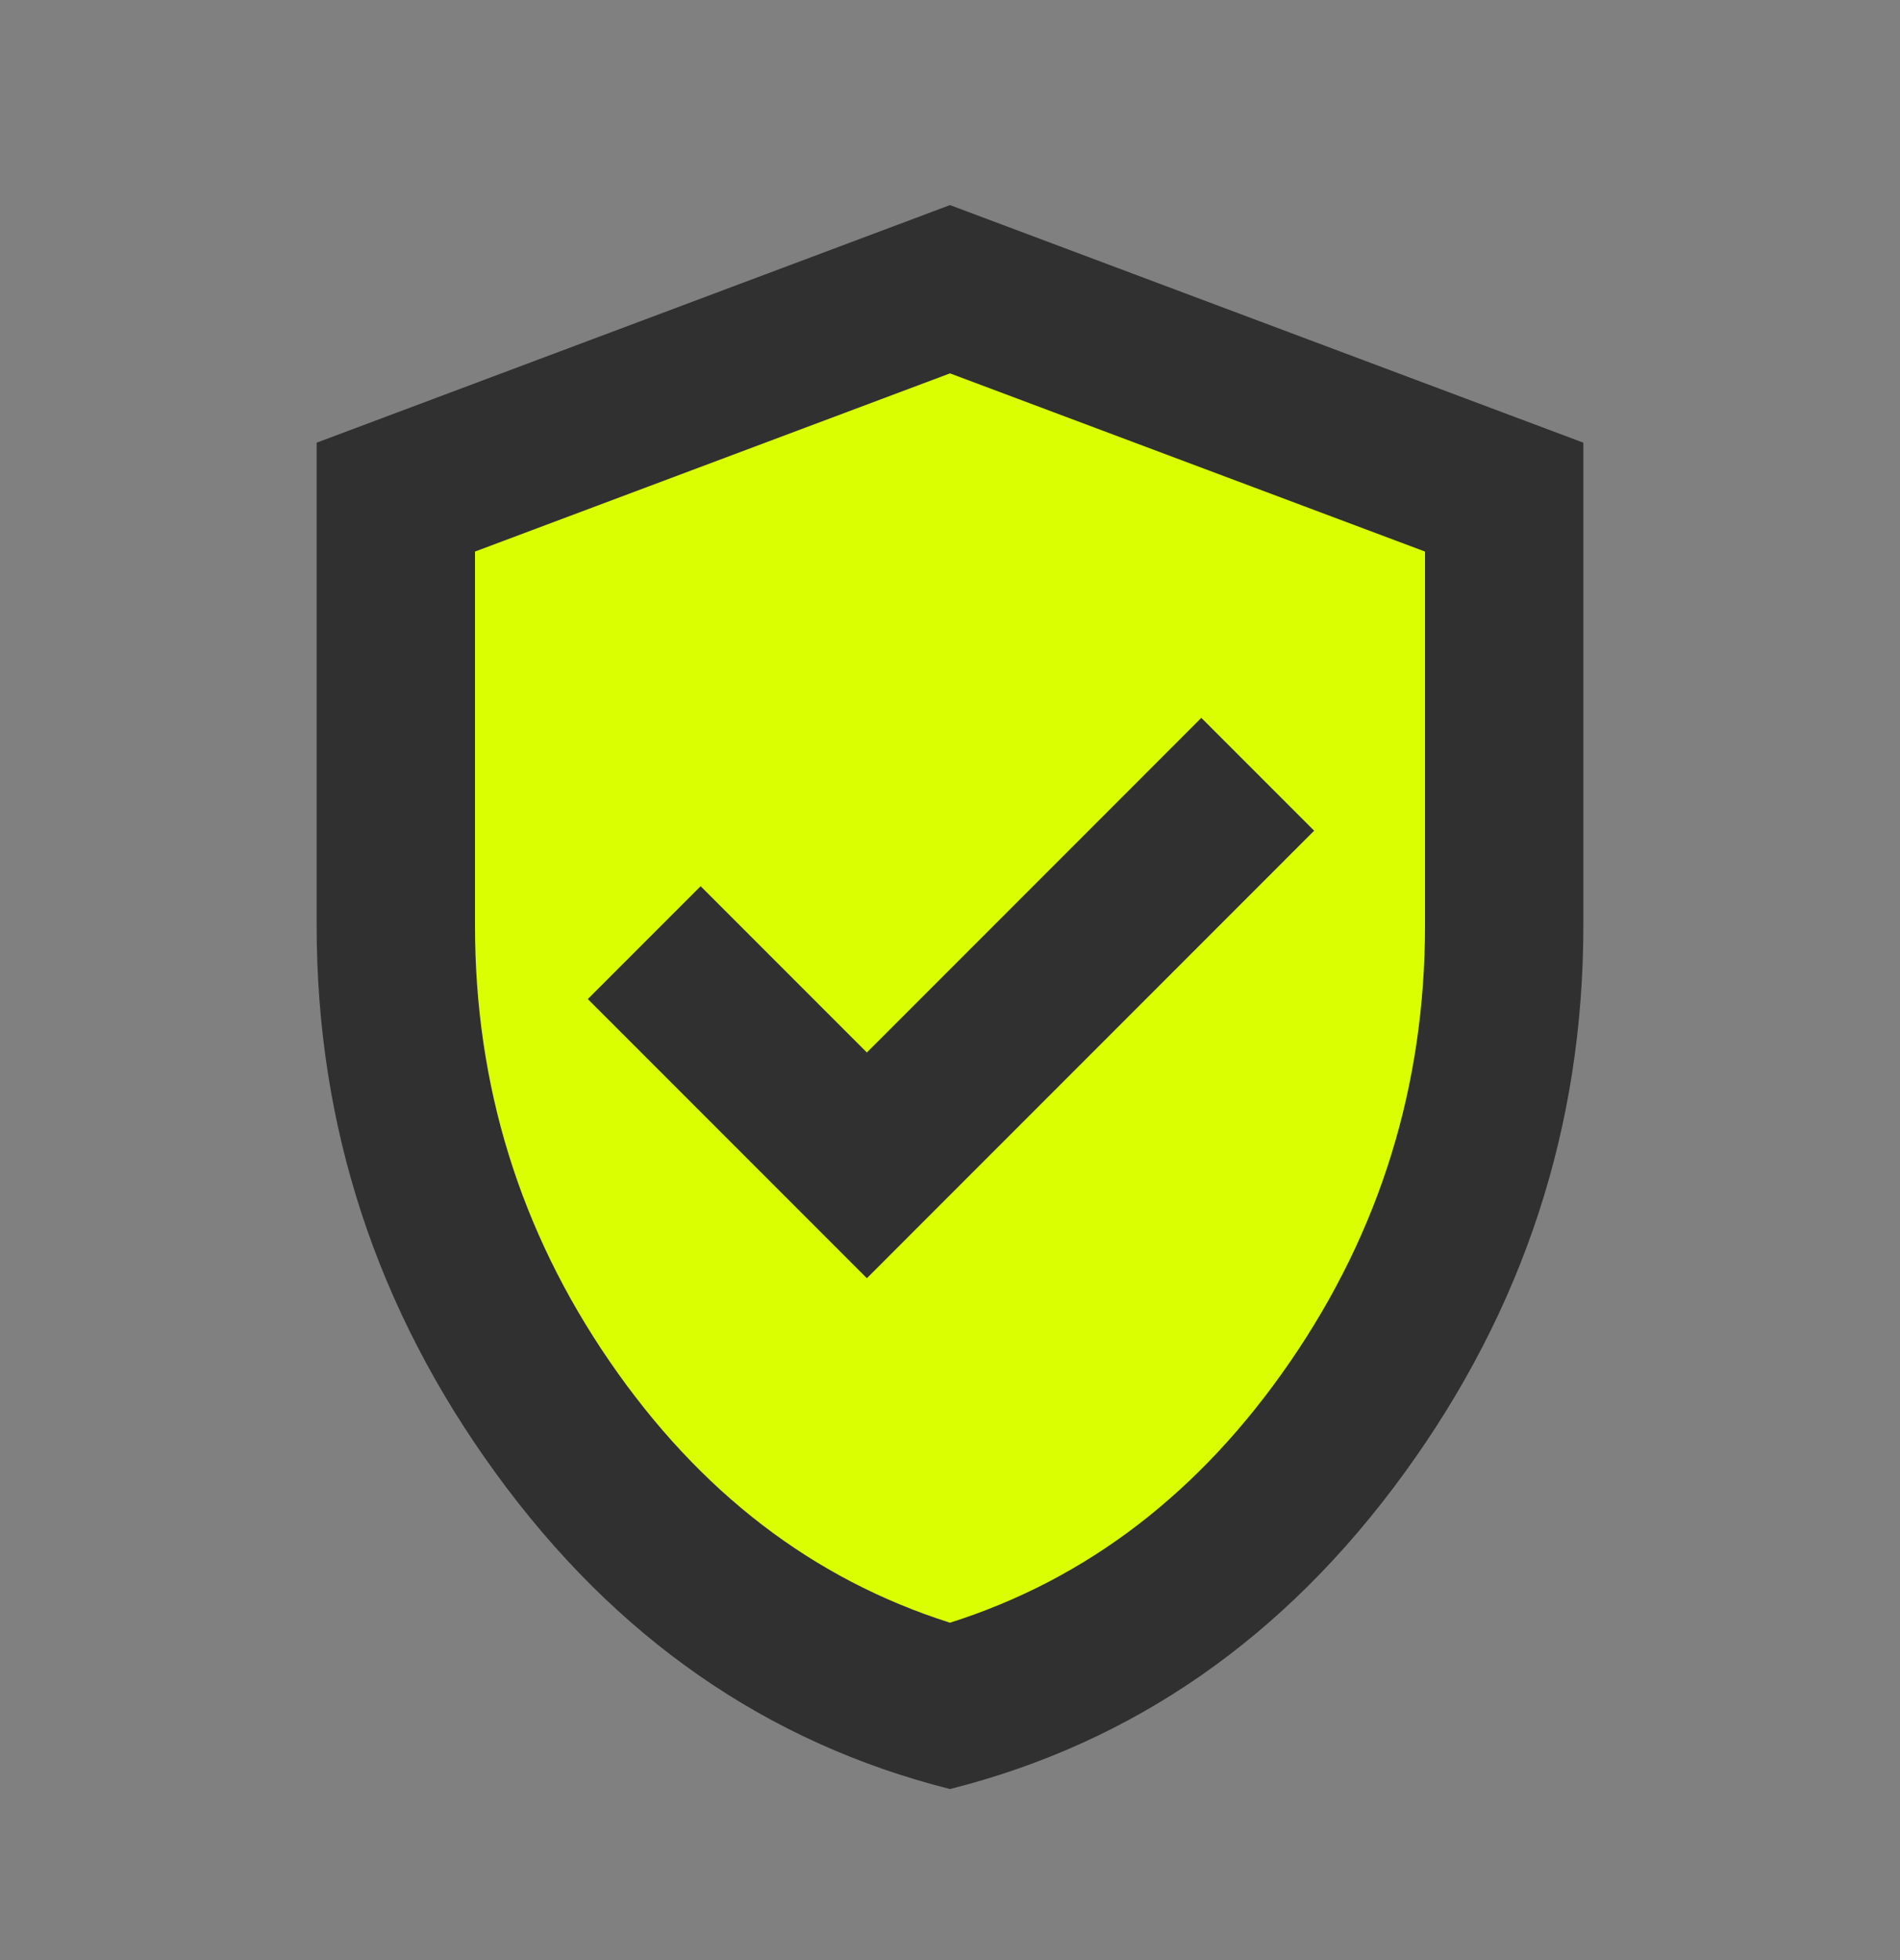
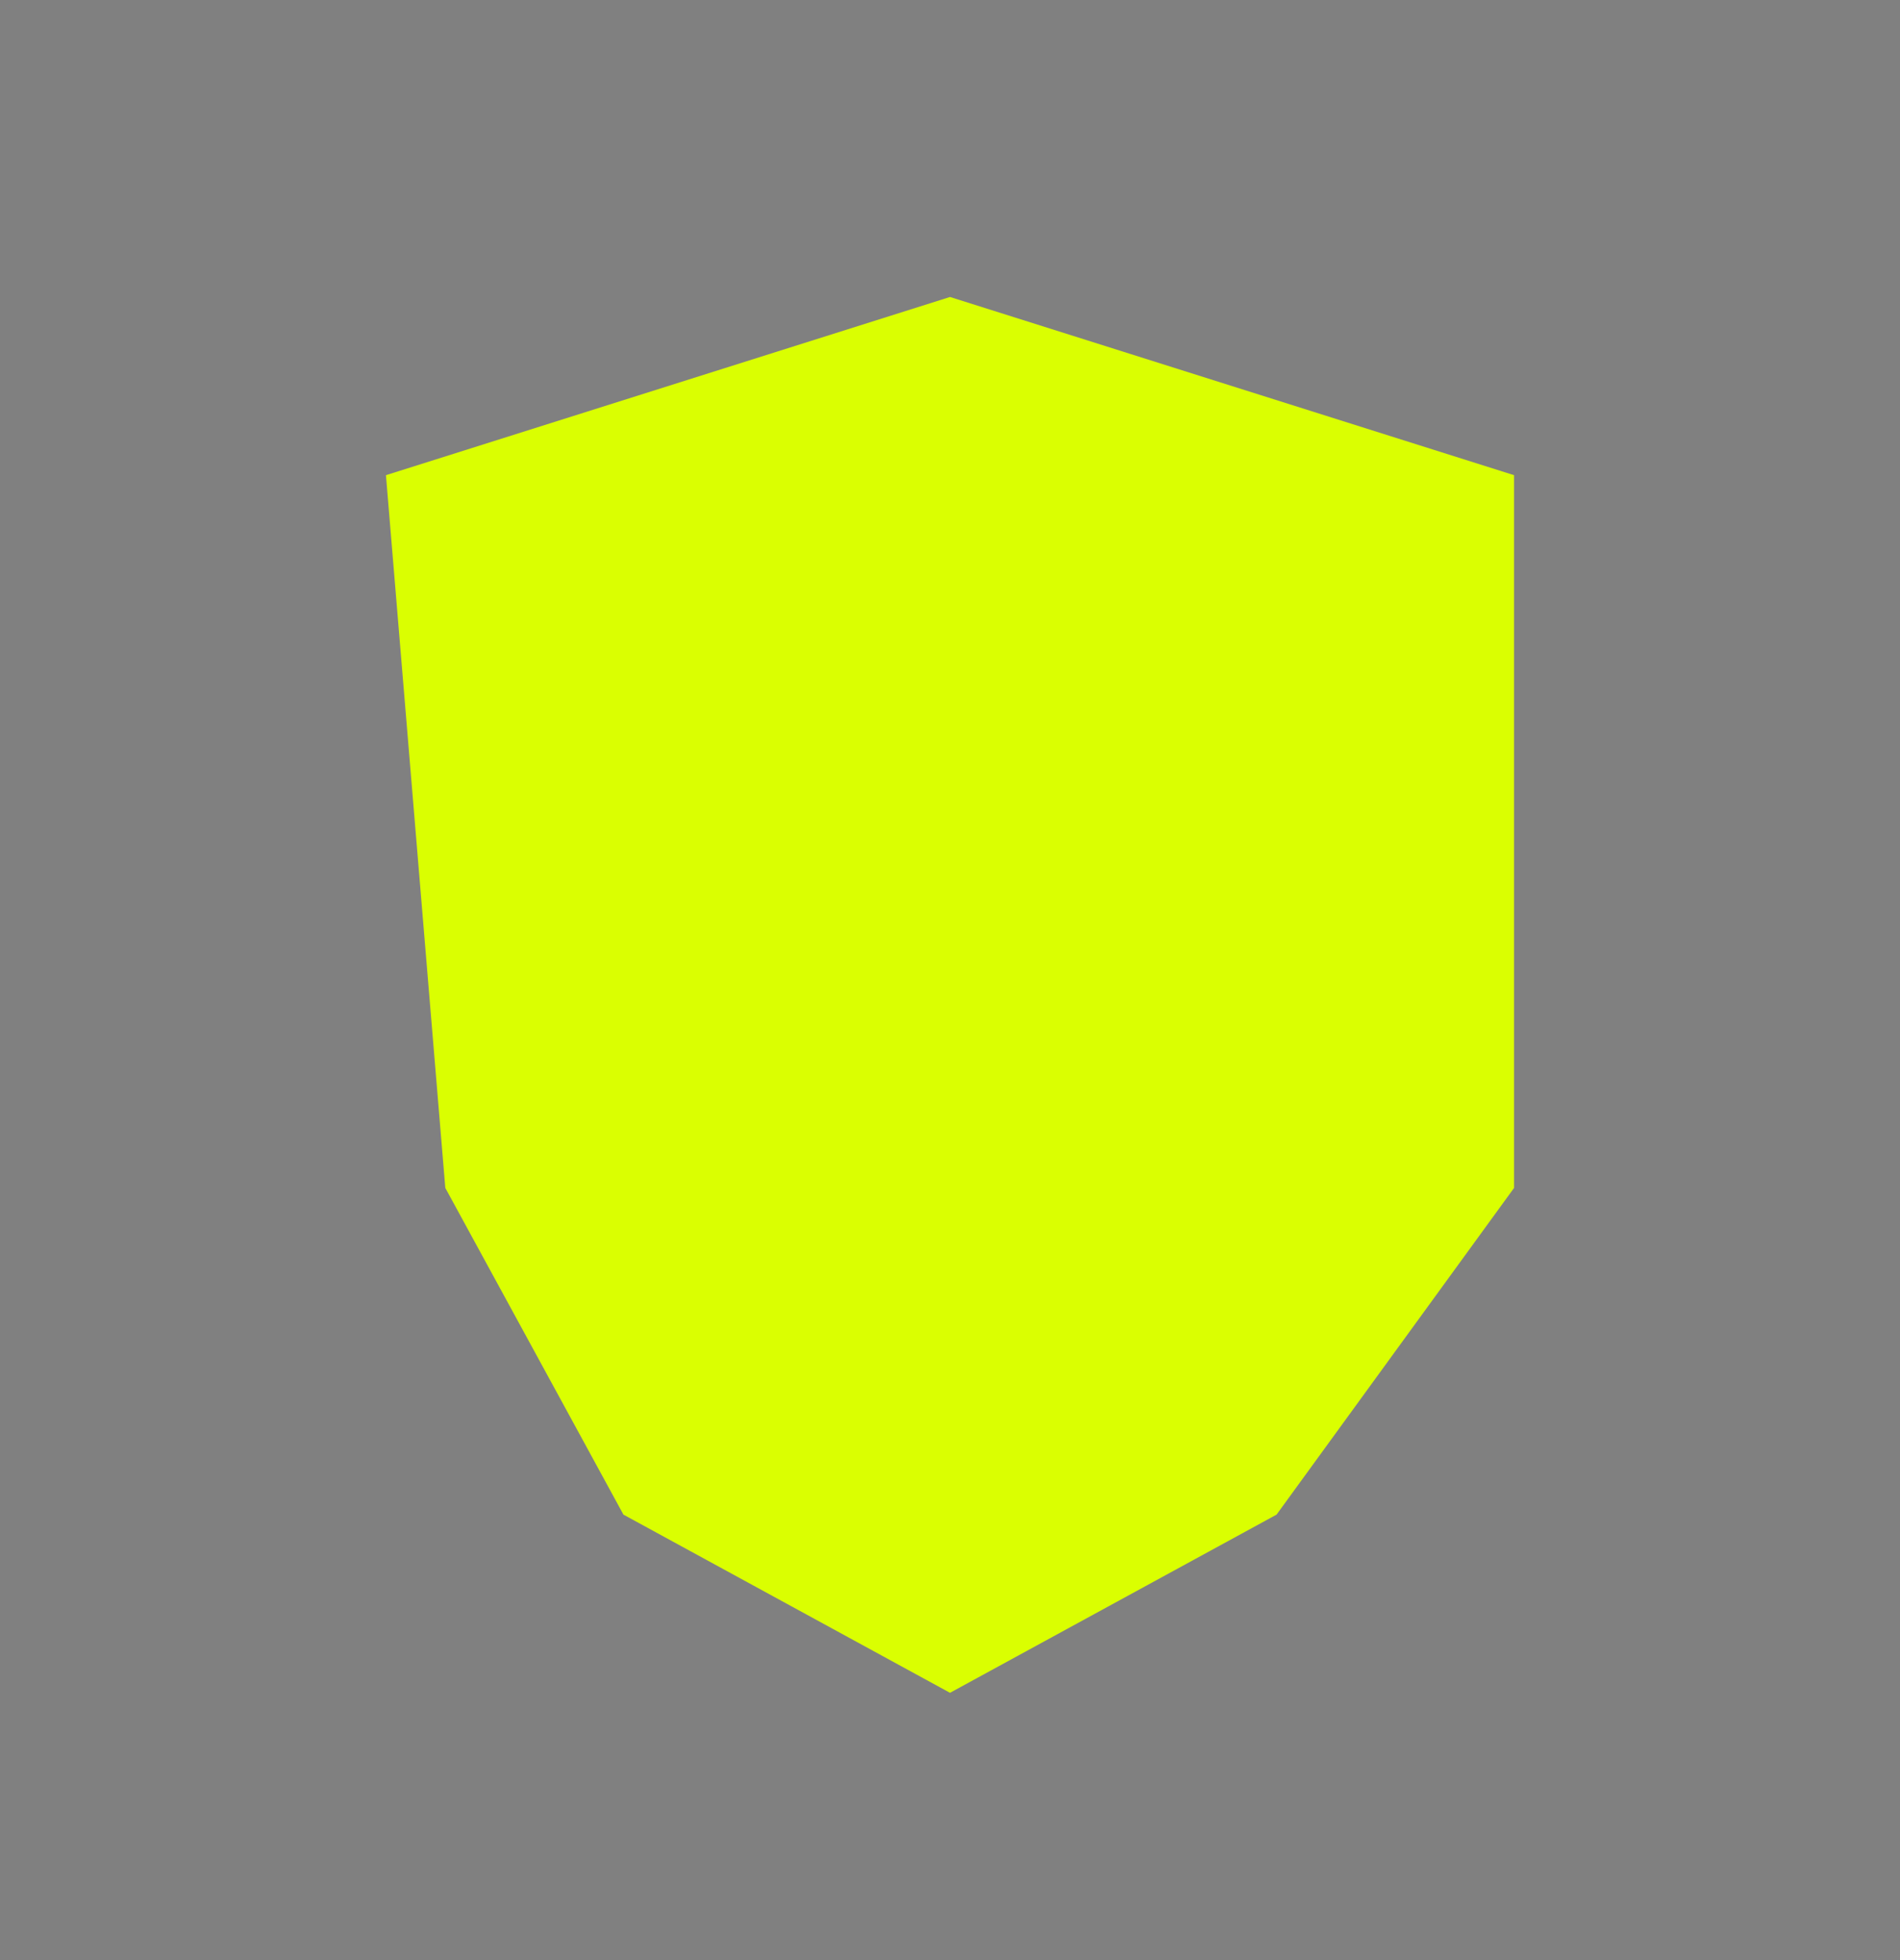
<svg xmlns="http://www.w3.org/2000/svg" width="32" height="33" viewBox="0 0 32 33" fill="none">
  <rect x="0" y="0" width="32" height="33" fill="#808080" stroke="none" />
  <path d="M25.5 8L16 5L6.5 8L7.5 20L10.5 25.5L16 28.5L21.5 25.5L25.5 20V8Z" fill="#DAFF01" />
-   <path d="M14.6 21.52L22.133 13.986L20.233 12.086L14.6 17.72L11.8 14.92L9.9 16.82L14.6 21.52ZM16 30.12C12.911 29.342 10.361 27.57 8.35 24.803C6.339 22.037 5.333 18.964 5.333 15.586V7.453L16 3.453L26.667 7.453V15.586C26.667 18.964 25.661 22.037 23.65 24.803C21.639 27.57 19.089 29.342 16 30.12ZM16 27.32C18.311 26.587 20.222 25.12 21.733 22.92C23.244 20.72 24 18.275 24 15.586V9.286L16 6.286L8 9.286V15.586C8 18.275 8.755 20.72 10.267 22.92C11.778 25.12 13.689 26.587 16 27.32Z" fill="#303030" />
</svg>